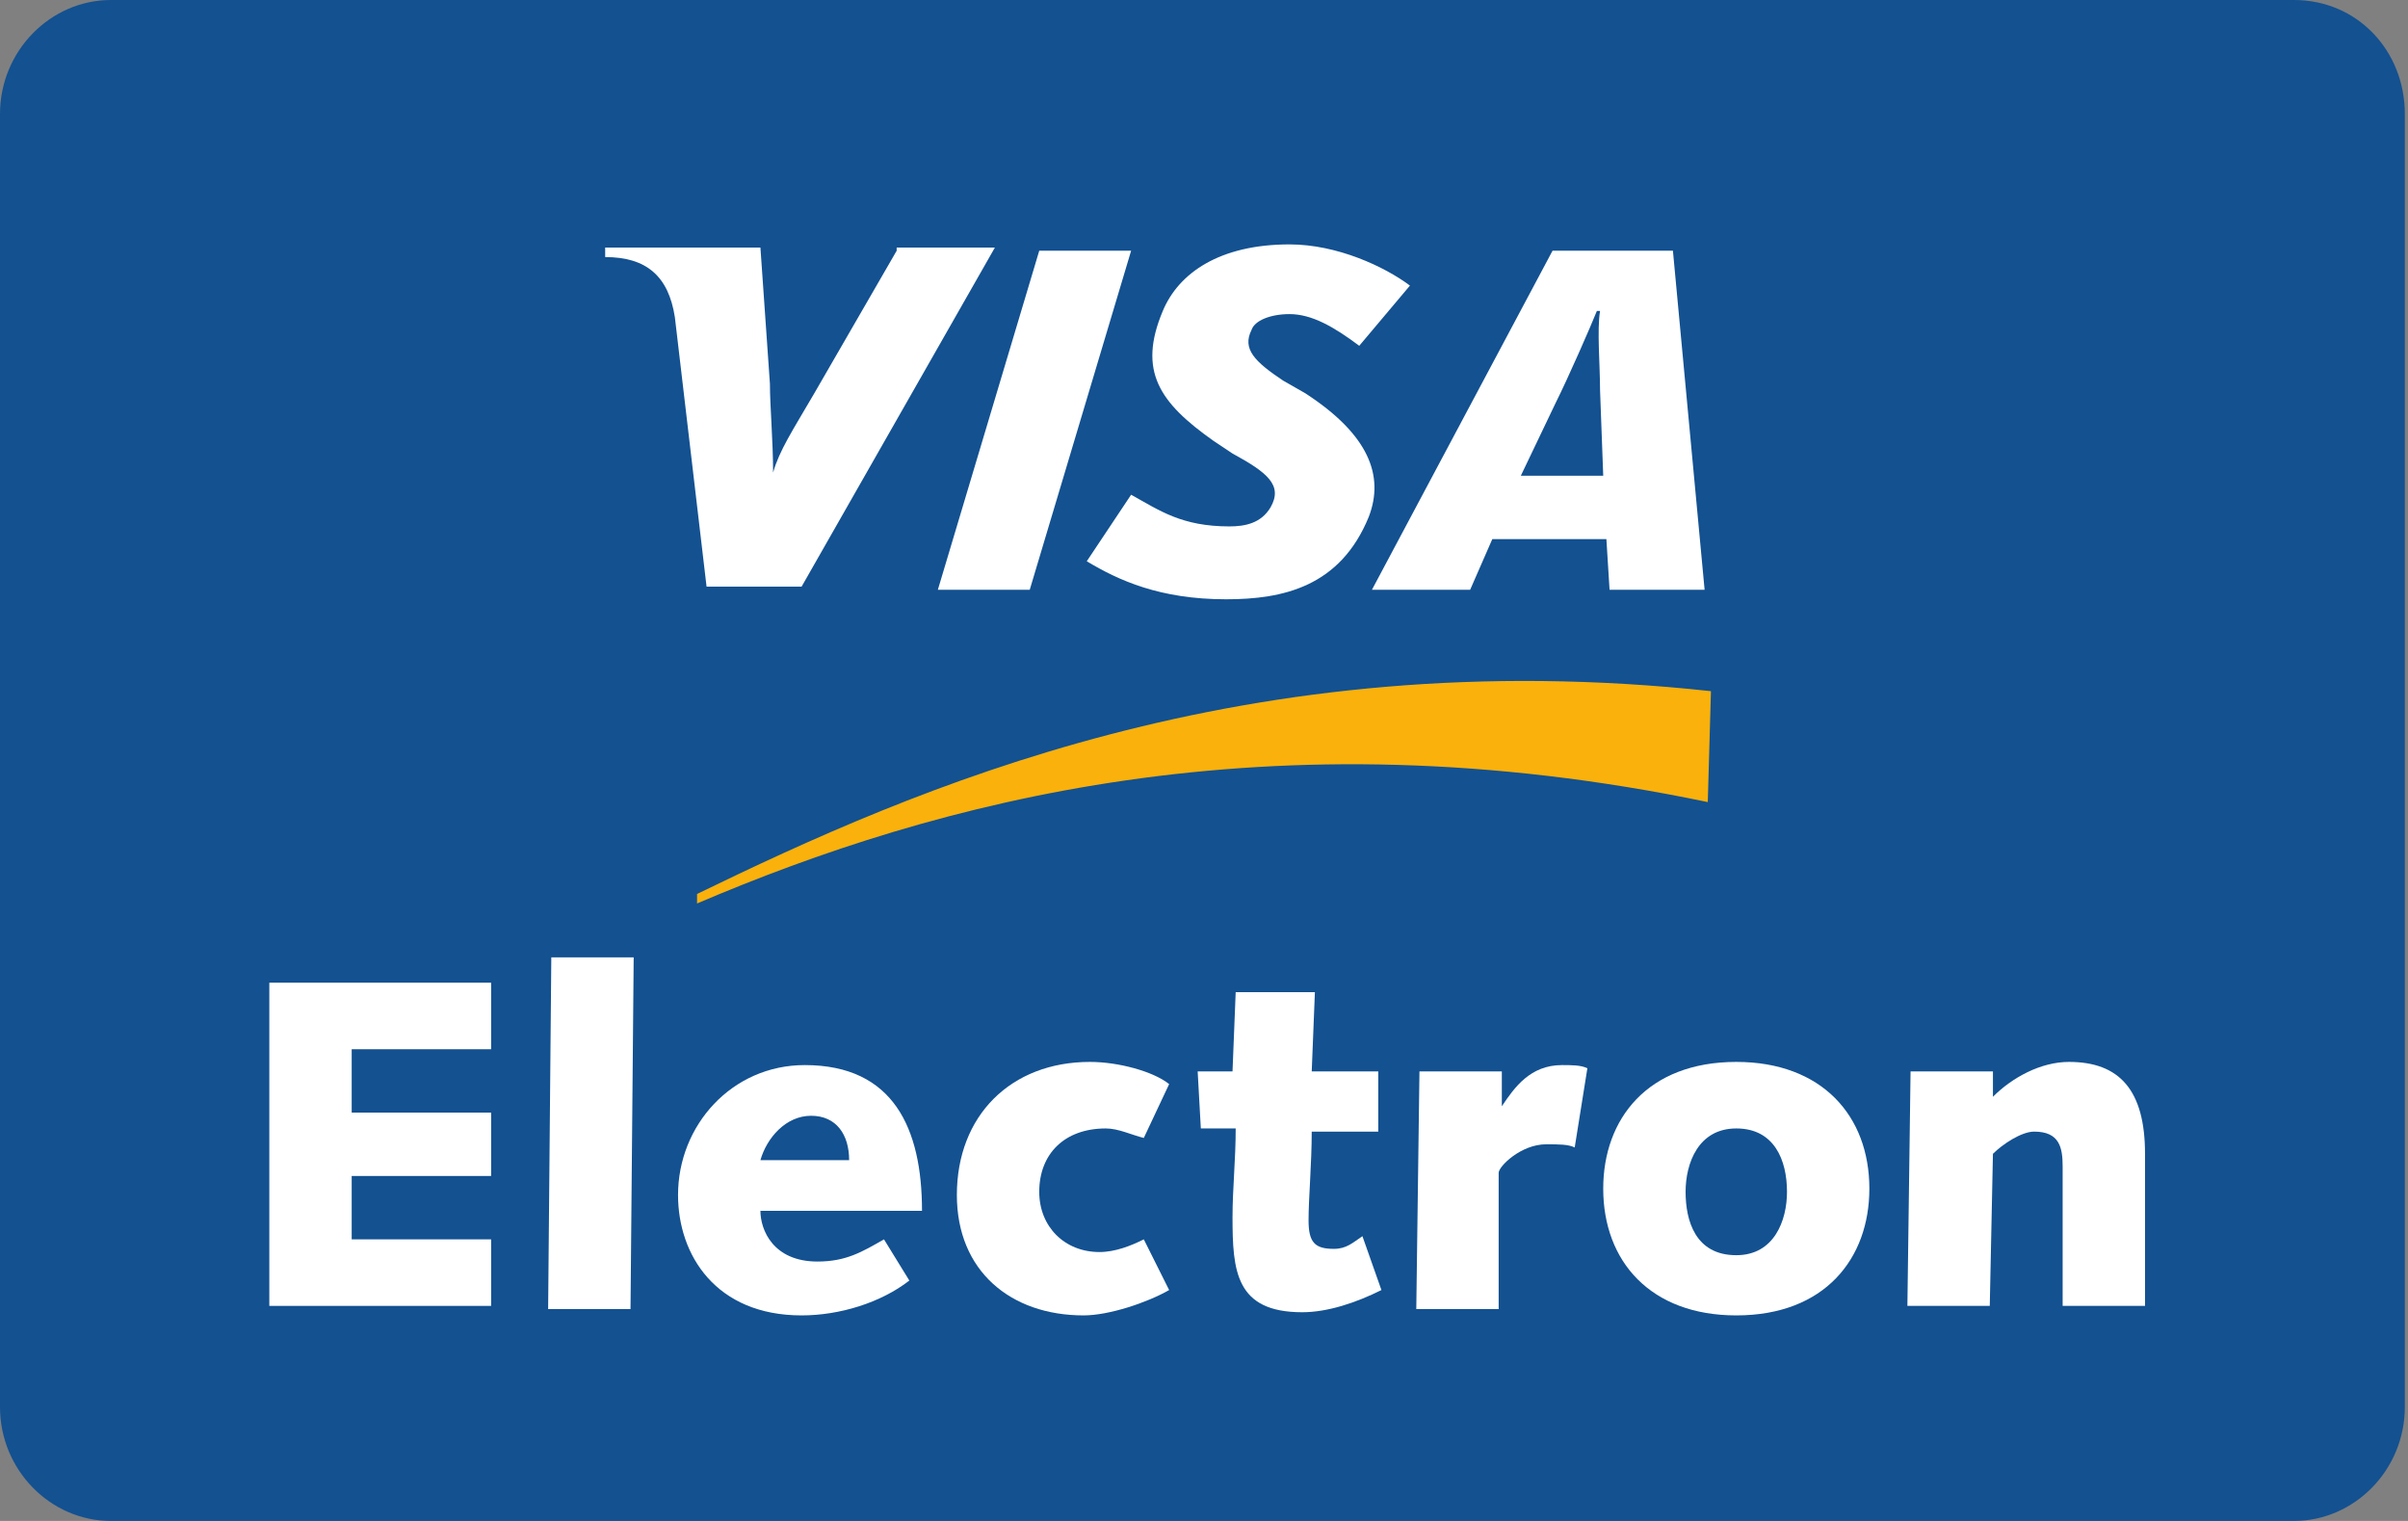
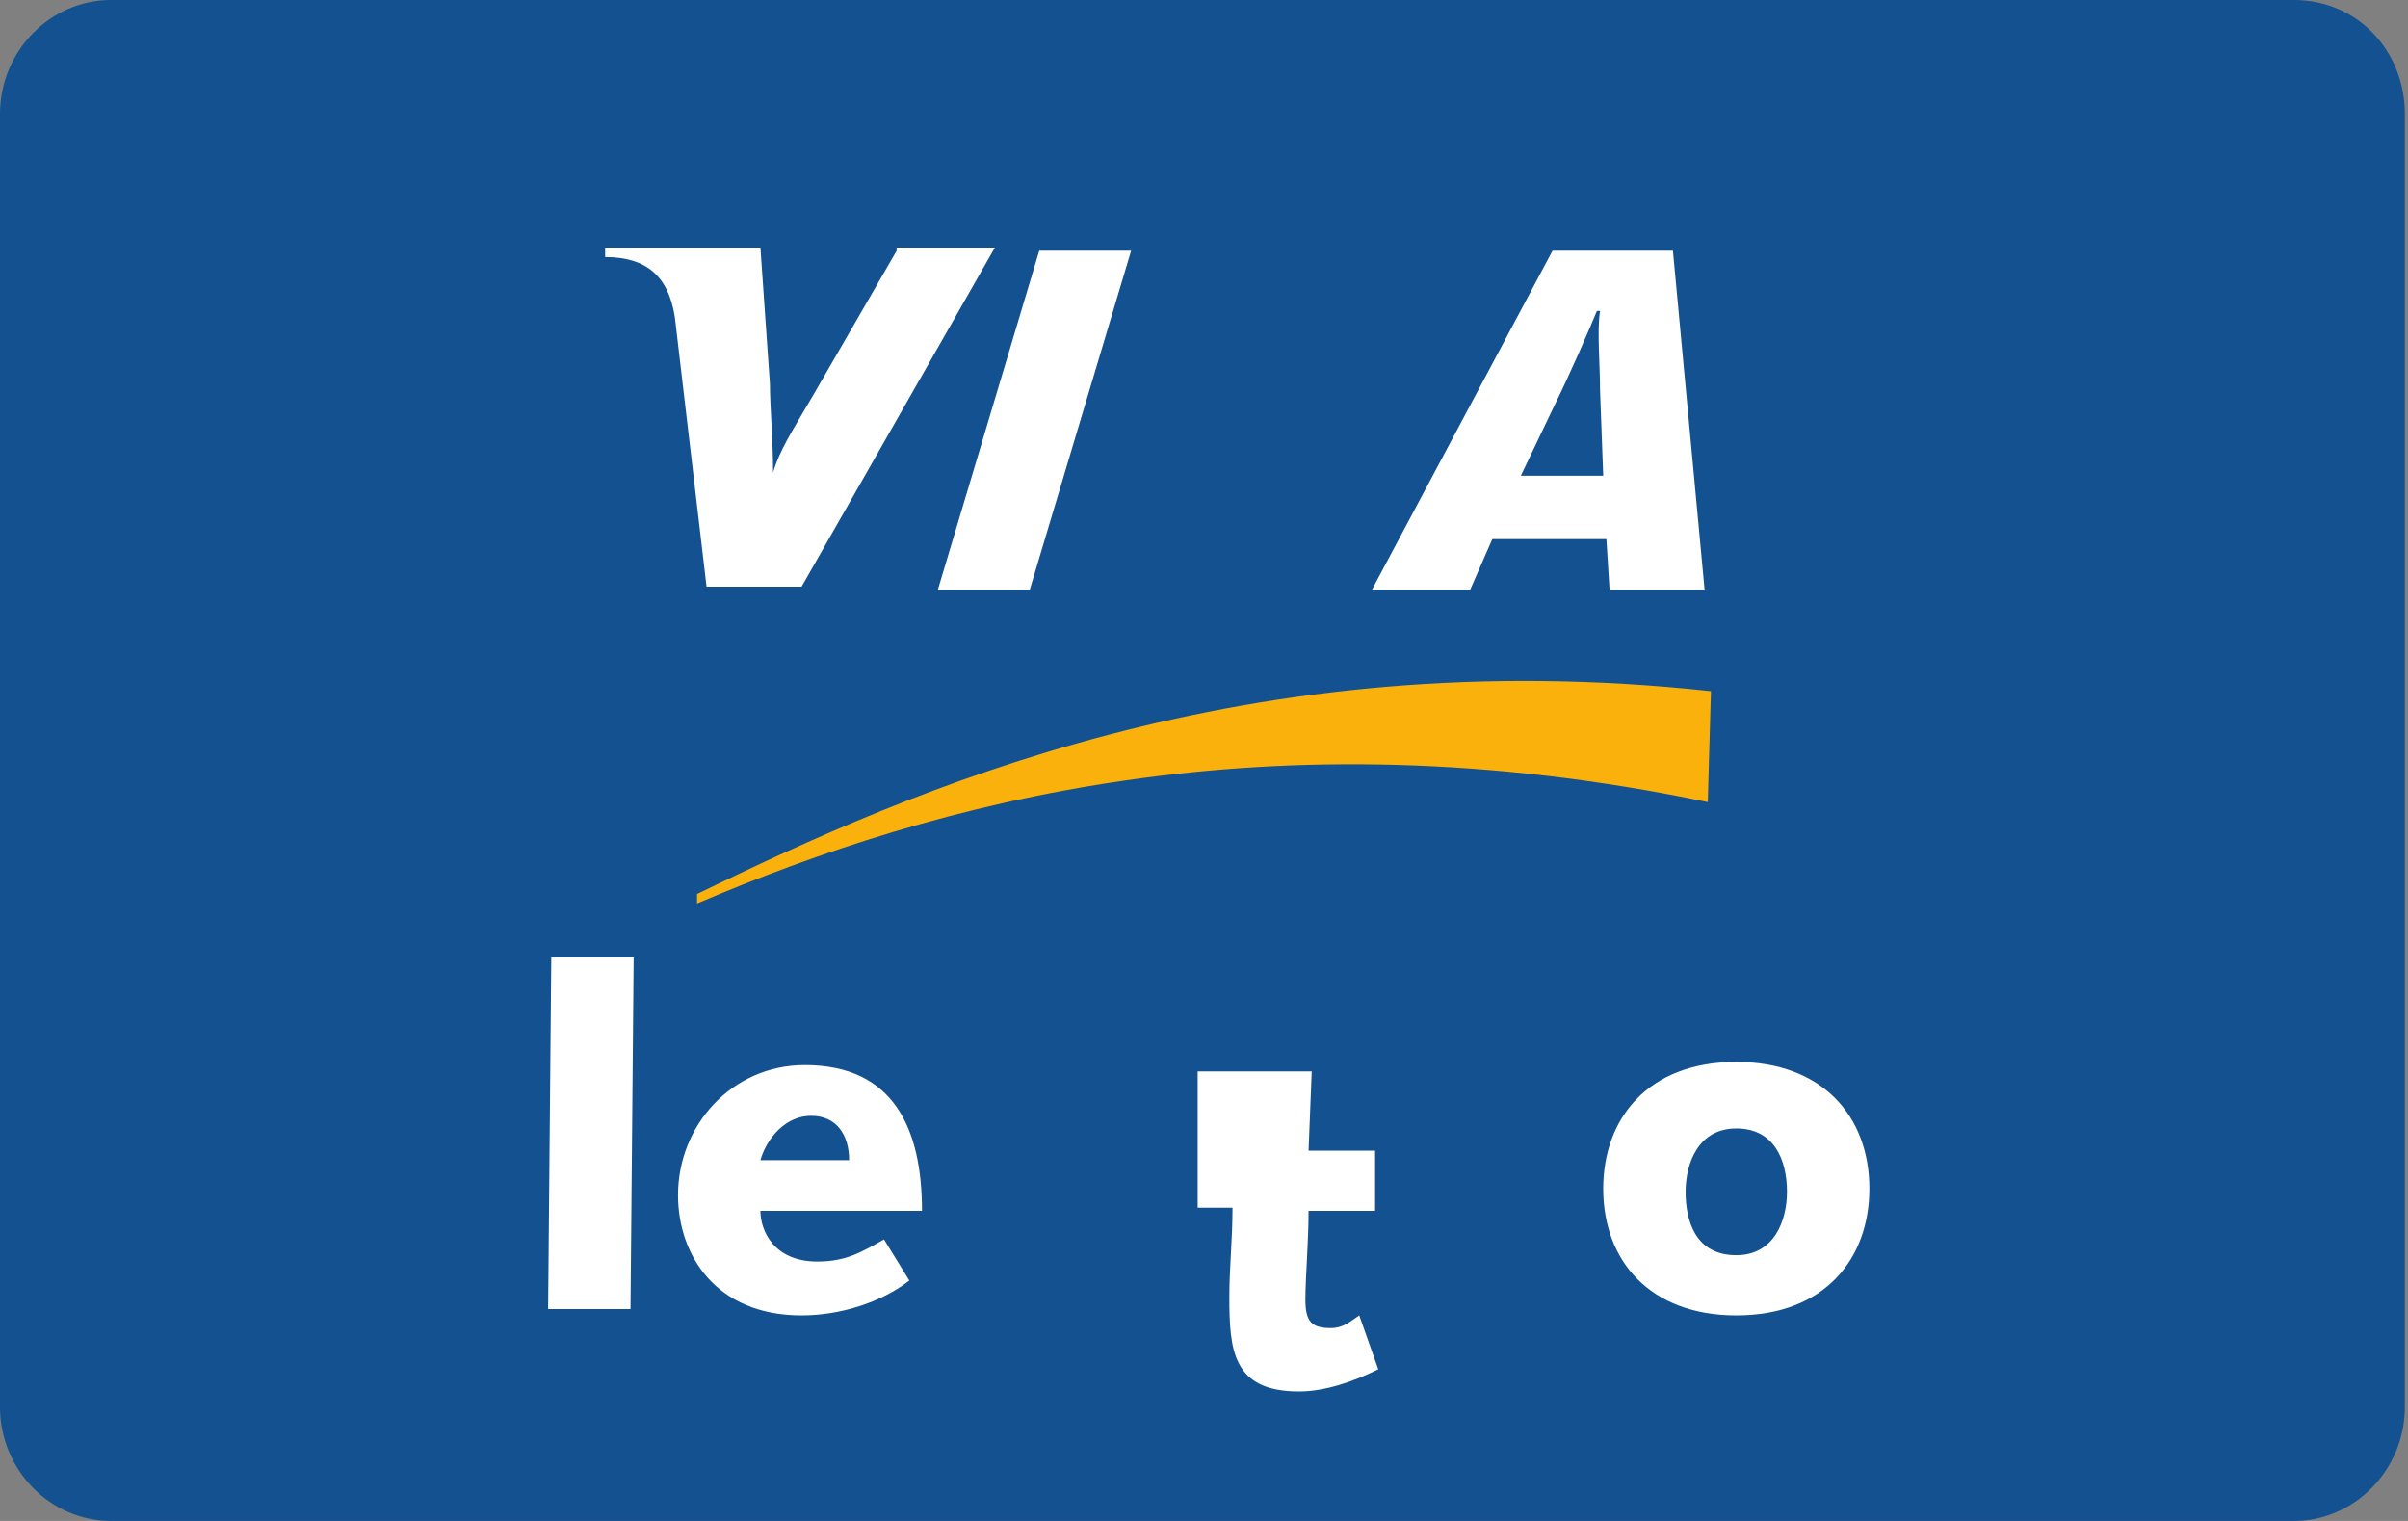
<svg xmlns="http://www.w3.org/2000/svg" xmlns:ns1="http://www.inkscape.org/namespaces/inkscape" xmlns:ns2="http://sodipodi.sourceforge.net/DTD/sodipodi-0.dtd" version="1.1" id="svg29302" ns1:version="0.48.2 r9819" ns2:docname="New document 16" x="0px" y="0px" viewBox="0 0 76 48" style="enable-background:new 0 0 76 48;" xml:space="preserve">
  <rect x="0" y="0" width="76" height="48" fill="#808080" stroke="none" />
  <style type="text/css">
	.st0{fill:#135191;}
	.st1{fill:#FFFFFF;}
	.st2{fill:#FAB10B;}
</style>
  <g>
    <g id="SVGID_1_">
      <path class="st0" d="M0,3.6C0,1.6,1.6,0,3.5,0h68.9c2,0,3.5,1.6,3.5,3.6v40.8c0,2-1.6,3.6-3.5,3.6H3.5C1.6,48,0,46.4,0,44.4V3.6z" />
    </g>
    <g id="layer1" transform="translate(160.5,-617.487)" ns1:groupmode="layer" ns1:label="Layer 1">
-       <path id="path19349" ns1:connector-curvature="0" class="st1" d="M-152,648.5h7v2.1h-4.4l0,2h4.4v2h-4.4v2h4.4v2.1h-7    L-152,648.5" />
      <path id="path19351" ns1:connector-curvature="0" class="st1" d="M-143.1,647.7h2.6l-0.1,11.1h-2.6L-143.1,647.7" />
      <path id="path19353" ns1:connector-curvature="0" class="st1" d="M-133.7,654.1c0-0.8-0.4-1.4-1.2-1.4    c-0.8,0-1.4,0.7-1.6,1.4H-133.7z M-131.8,657.9c-0.9,0.7-2.2,1.1-3.4,1.1c-2.7,0-3.9-1.9-3.9-3.8c0-2.2,1.7-4.1,4-4.1    c2.8,0,3.7,2,3.7,4.6h-5.1c0,0.6,0.4,1.6,1.8,1.6c0.9,0,1.4-0.3,2.1-0.7L-131.8,657.9" />
-       <path id="path19355" ns1:connector-curvature="0" class="st1" d="M-123.6,658.2c-0.7,0.4-1.9,0.8-2.7,0.8c-2.3,0-4-1.4-4-3.8    c0-2.5,1.7-4.2,4.2-4.2c0.9,0,2,0.3,2.5,0.7l-0.8,1.7c-0.4-0.1-0.8-0.3-1.2-0.3c-1.3,0-2.1,0.8-2.1,2c0,1.1,0.8,1.9,1.9,1.9    c0.5,0,1-0.2,1.4-0.4L-123.6,658.2" />
-       <path id="path19357" ns1:connector-curvature="0" class="st1" d="M-122.7,651.3h1.1l0.1-2.5h2.5l-0.1,2.5h2.1l0,1.9h-2.1    c0,1-0.1,2.1-0.1,2.8c0,0.7,0.2,0.9,0.8,0.9c0.4,0,0.6-0.2,0.9-0.4l0.6,1.7c-0.8,0.4-1.7,0.7-2.5,0.7c-2.1,0-2.2-1.3-2.2-3    c0-0.9,0.1-1.8,0.1-2.8h-1.1L-122.7,651.3" />
-       <path id="path19359" ns1:connector-curvature="0" class="st1" d="M-115.7,651.3h2.6v1.1h0c0.4-0.6,0.9-1.3,1.9-1.3    c0.3,0,0.6,0,0.8,0.1l-0.4,2.5c-0.2-0.1-0.5-0.1-0.9-0.1c-0.8,0-1.5,0.7-1.5,0.9l0,4.3h-2.6L-115.7,651.3" />
+       <path id="path19357" ns1:connector-curvature="0" class="st1" d="M-122.7,651.3h1.1h2.5l-0.1,2.5h2.1l0,1.9h-2.1    c0,1-0.1,2.1-0.1,2.8c0,0.7,0.2,0.9,0.8,0.9c0.4,0,0.6-0.2,0.9-0.4l0.6,1.7c-0.8,0.4-1.7,0.7-2.5,0.7c-2.1,0-2.2-1.3-2.2-3    c0-0.9,0.1-1.8,0.1-2.8h-1.1L-122.7,651.3" />
      <path id="path19361" ns1:connector-curvature="0" class="st1" d="M-105.7,657.1c1.2,0,1.6-1.1,1.6-2c0-1-0.4-2-1.6-2    c-1.2,0-1.6,1.1-1.6,2C-107.3,656-107,657.1-105.7,657.1z M-105.7,651c2.7,0,4.2,1.7,4.2,4c0,2.2-1.4,4-4.2,4    c-2.7,0-4.2-1.7-4.2-4C-109.9,652.8-108.5,651-105.7,651" />
-       <path id="path19363" ns1:connector-curvature="0" class="st1" d="M-100.2,651.3h2.6v0.8c0.6-0.6,1.5-1.1,2.4-1.1    c1.6,0,2.4,0.9,2.4,2.9c0,1.5,0,3.2,0,4.8h-2.6c0-1.4,0-2.9,0-4.4c0-0.6-0.1-1.1-0.9-1.1c-0.4,0-1,0.4-1.3,0.7l-0.1,4.8h-2.6    L-100.2,651.3" />
      <path id="path19365" ns1:connector-curvature="0" class="st1" d="M-130.9,636.1l3.2-10.7h2.9l-3.2,10.7H-130.9" />
      <path id="path19367" ns1:connector-curvature="0" class="st1" d="M-132.2,625.4l-2.6,4.5c-0.7,1.2-1.1,1.8-1.3,2.5h0    c0-1-0.1-2.1-0.1-2.8l-0.3-4.3h-4.9l0,0.3c1.3,0,2,0.6,2.2,1.9l1,8.5h3l6.1-10.7H-132.2" />
      <path id="path19369" ns1:connector-curvature="0" class="st1" d="M-110,629.8c0-0.8-0.1-1.9,0-2.5h-0.1    c-0.2,0.5-0.9,2.1-1.3,2.9l-1.1,2.3h2.6L-110,629.8L-110,629.8z M-109.7,636.1l-0.1-1.6h-3.6l-0.7,1.6h-3.1l5.7-10.7h3.8l1,10.7    H-109.7" />
-       <path id="path19371" ns1:connector-curvature="0" class="st1" d="M-121.8,636.4c-2.1,0-3.4-0.6-4.4-1.2l1.4-2.1    c0.9,0.5,1.6,1,3.1,1c0.5,0,1-0.1,1.3-0.6c0.4-0.7-0.1-1.1-1.2-1.7l-0.6-0.4c-1.7-1.2-2.4-2.2-1.6-4.1c0.5-1.2,1.8-2.1,4-2.1    c1.5,0,3,0.7,3.8,1.3l-1.6,1.9c-0.8-0.6-1.5-1-2.2-1c-0.6,0-1.1,0.2-1.2,0.5c-0.3,0.6,0.1,1,1,1.6l0.7,0.4c2,1.3,2.5,2.6,2,3.9    C-118.2,636-120,636.4-121.8,636.4" />
      <path id="path19373" ns1:connector-curvature="0" class="st2" d="M-138.5,646c7.5-3.2,18-6.1,31.9-3.2l0.1-3.5    c-14.7-1.6-25.2,3.1-32,6.4L-138.5,646" />
    </g>
  </g>
</svg>